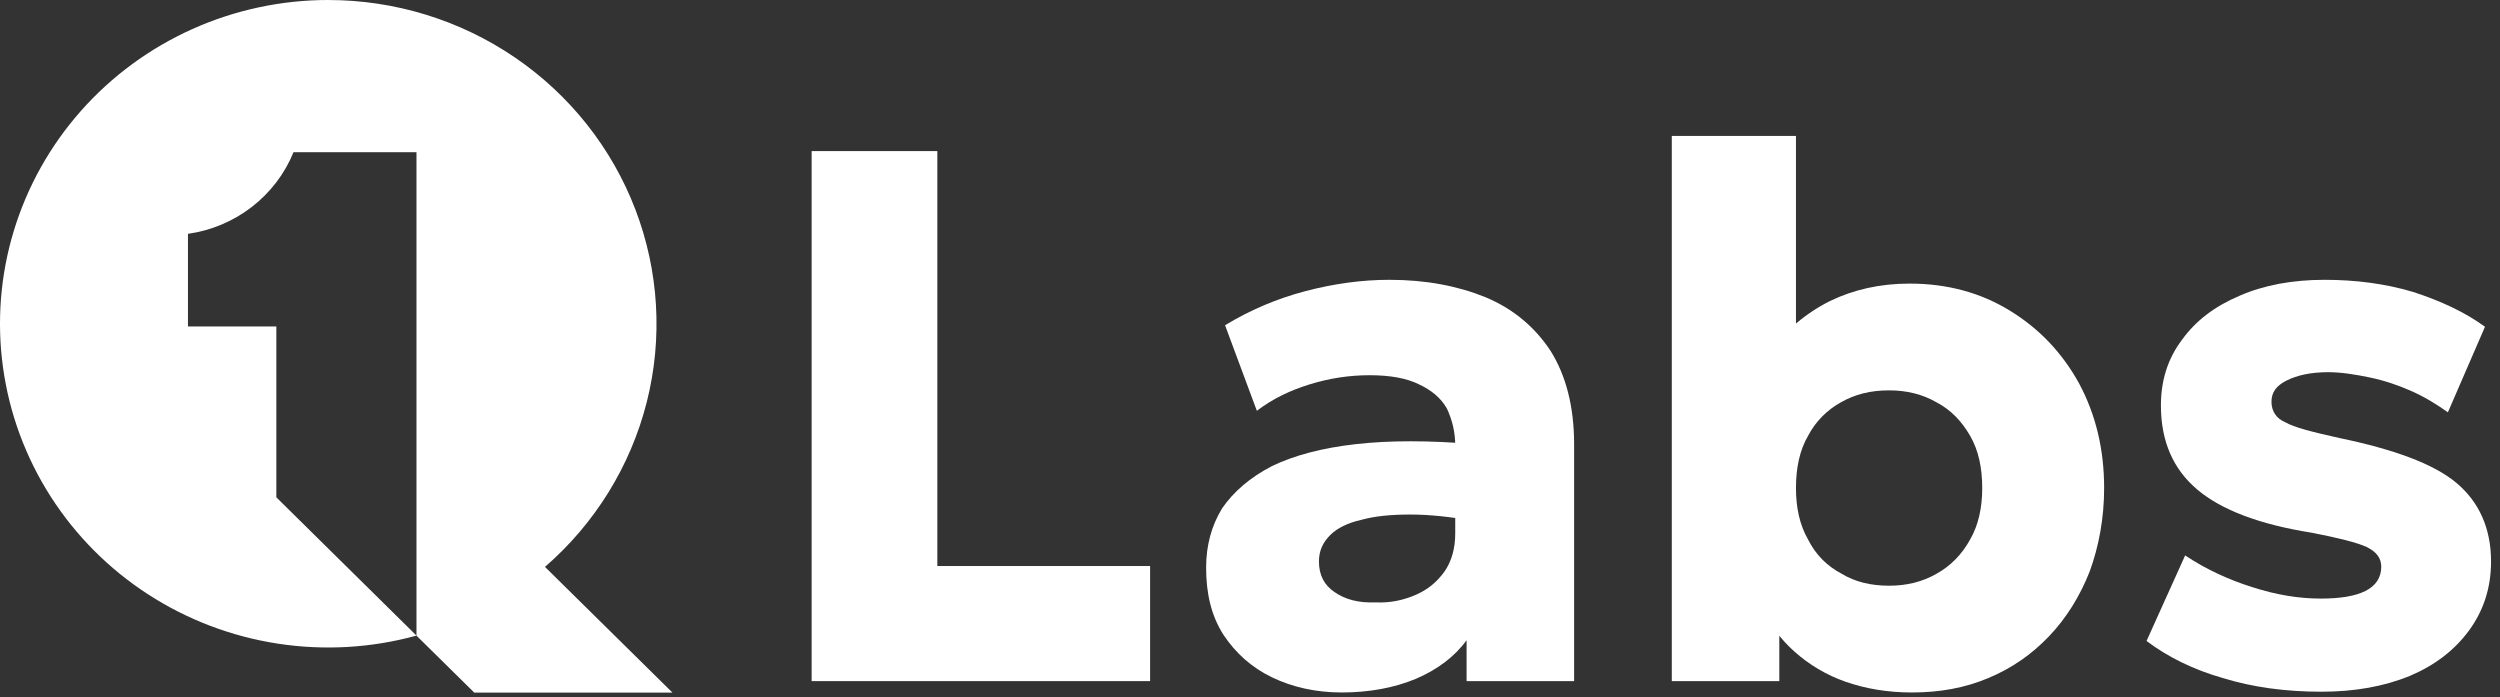
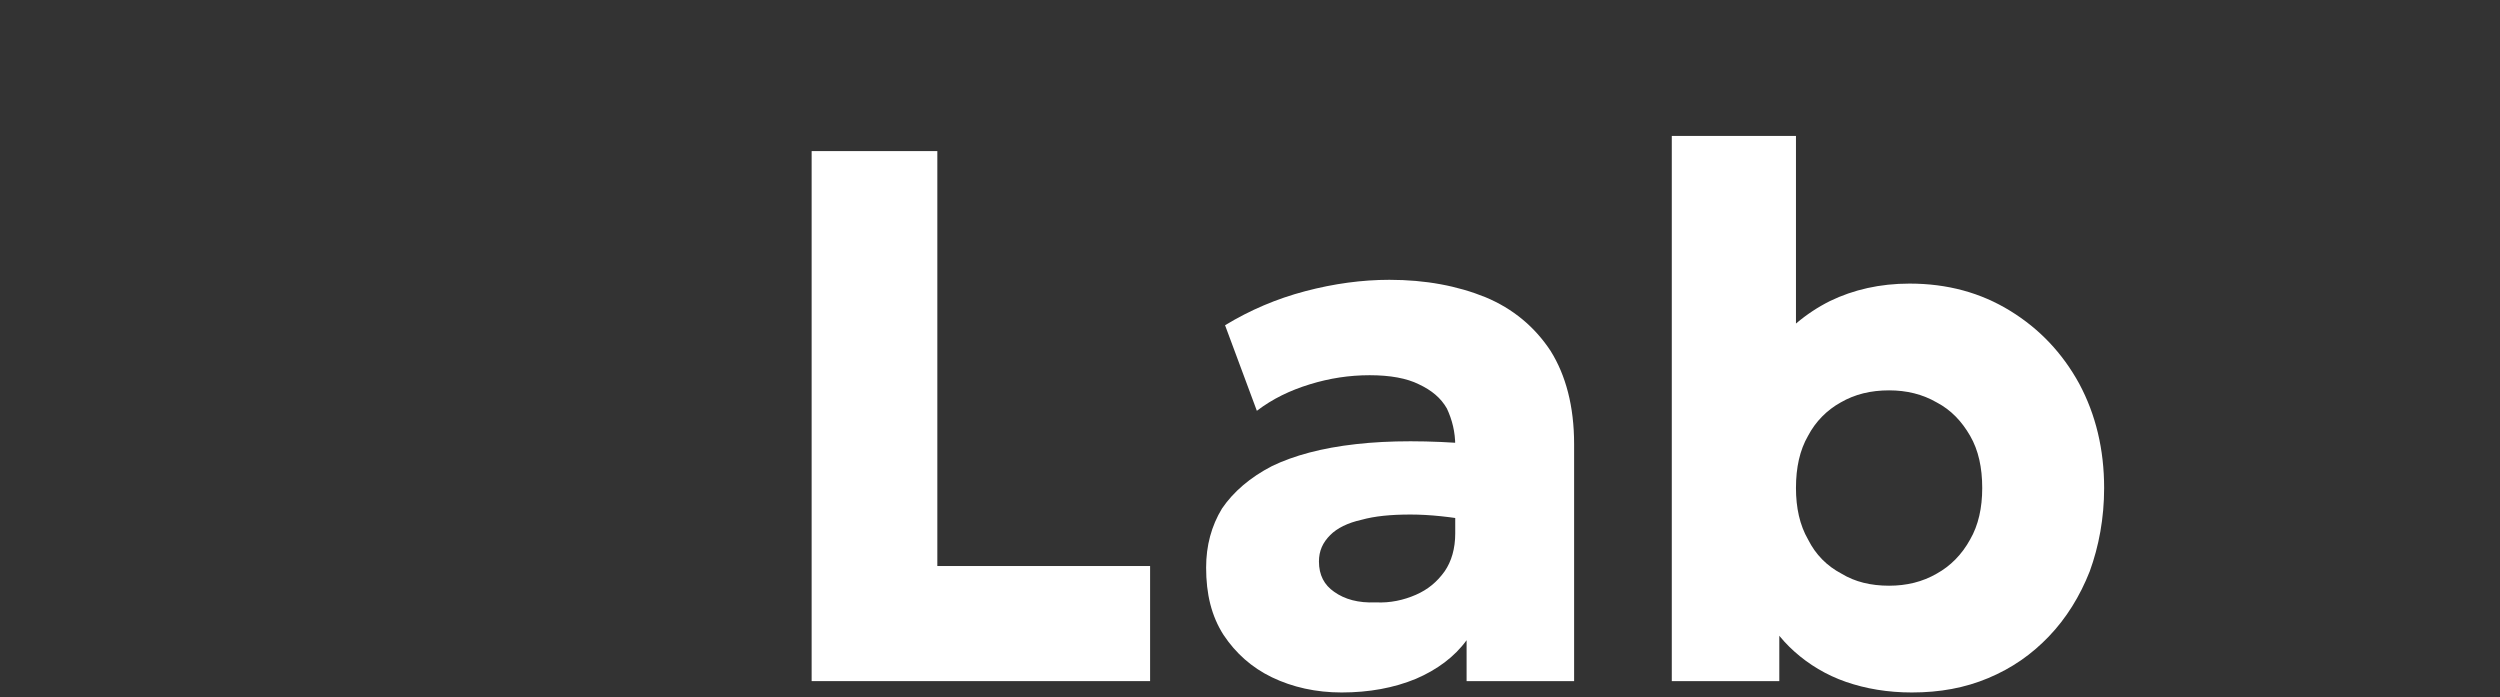
<svg xmlns="http://www.w3.org/2000/svg" width="100%" height="100%" viewBox="0 0 251 70" version="1.1" xml:space="preserve" style="fill-rule:evenodd;clip-rule:evenodd;stroke-linejoin:round;stroke-miterlimit:2;">
  <rect x="0" y="0" width="251" height="70" fill="#333333" stroke="none" />
  <g transform="matrix(1,0,0,1,-114.954,-92.679)">
    <g>
      <g transform="matrix(1.617,0,0,1.617,114.953,92.682)">
-         <path d="M20.385,-0.002C17.474,-0.002 14.598,0.613 11.948,1.801C9.299,2.989 6.938,4.722 5.025,6.885C3.112,9.047 1.69,11.589 0.856,14.338C0.022,17.088 -0.206,19.981 0.189,22.824C0.583,25.668 1.591,28.395 3.143,30.822C4.696,33.25 6.757,35.321 9.189,36.897C11.621,38.474 14.367,39.518 17.243,39.961C20.118,40.404 23.057,40.234 25.86,39.463L17.159,30.878L17.159,20.27L11.671,20.27L11.671,14.517C13.118,14.312 14.486,13.737 15.636,12.847C16.787,11.957 17.68,10.785 18.226,9.447L25.86,9.447L25.86,39.465L29.445,43L41.751,43L33.838,35.196C36.95,32.499 39.154,28.93 40.158,24.965C41.161,21.001 40.914,16.829 39.452,13.006C37.989,9.183 35.38,5.89 31.971,3.566C28.563,1.242 24.517,-0.002 20.373,-0.001L20.385,-0.002Z" style="fill:white;" />
-       </g>
+         </g>
      <g transform="matrix(6.335,0,0,6.335,-403.051,12.45)">
        <g transform="matrix(12,0,0,12,93.636,23.459)">
          <path d="M0.083,-0L0.083,-0.7L0.249,-0.7L0.249,-0.152L0.53,-0.152L0.53,-0L0.083,-0Z" style="fill:white;fill-rule:nonzero;" />
        </g>
        <g transform="matrix(12,0,0,12,100.488,23.459)">
          <path d="M0.212,0.015C0.178,0.015 0.147,0.008 0.12,-0.005C0.093,-0.018 0.072,-0.037 0.056,-0.061C0.04,-0.086 0.033,-0.115 0.033,-0.15C0.033,-0.179 0.04,-0.205 0.054,-0.228C0.069,-0.25 0.091,-0.269 0.12,-0.284C0.149,-0.298 0.186,-0.308 0.231,-0.313C0.275,-0.318 0.327,-0.318 0.387,-0.313L0.389,-0.211C0.357,-0.217 0.328,-0.22 0.303,-0.22C0.277,-0.22 0.256,-0.218 0.238,-0.213C0.22,-0.209 0.206,-0.202 0.197,-0.193C0.187,-0.183 0.182,-0.172 0.182,-0.158C0.182,-0.14 0.189,-0.127 0.202,-0.118C0.216,-0.108 0.234,-0.103 0.257,-0.104C0.276,-0.103 0.294,-0.107 0.31,-0.114C0.326,-0.121 0.338,-0.131 0.348,-0.145C0.357,-0.158 0.362,-0.175 0.362,-0.195L0.362,-0.311C0.362,-0.329 0.358,-0.345 0.351,-0.36C0.343,-0.374 0.331,-0.384 0.314,-0.392C0.298,-0.4 0.276,-0.404 0.249,-0.404C0.222,-0.404 0.196,-0.4 0.17,-0.392C0.144,-0.384 0.121,-0.373 0.1,-0.357L0.058,-0.47C0.091,-0.49 0.126,-0.505 0.164,-0.515C0.202,-0.525 0.239,-0.53 0.275,-0.53C0.323,-0.53 0.365,-0.522 0.402,-0.507C0.438,-0.492 0.467,-0.468 0.488,-0.436C0.508,-0.404 0.519,-0.363 0.519,-0.313L0.519,-0L0.377,-0L0.377,-0.054C0.361,-0.032 0.338,-0.015 0.31,-0.003C0.281,0.009 0.248,0.015 0.212,0.015Z" style="fill:white;fill-rule:nonzero;" />
        </g>
        <g transform="matrix(12,0,0,12,107.448,23.459)">
          <path d="M0.385,0.015C0.353,0.015 0.324,0.01 0.298,0.001C0.272,-0.008 0.249,-0.022 0.23,-0.039C0.211,-0.056 0.197,-0.075 0.187,-0.098L0.21,-0.134L0.21,-0L0.068,-0L0.068,-0.72L0.232,-0.72L0.232,-0.395L0.195,-0.433C0.218,-0.463 0.245,-0.486 0.277,-0.502C0.308,-0.517 0.343,-0.525 0.382,-0.525C0.432,-0.525 0.476,-0.513 0.515,-0.489C0.554,-0.465 0.584,-0.433 0.606,-0.393C0.628,-0.352 0.639,-0.306 0.639,-0.255C0.639,-0.215 0.632,-0.178 0.62,-0.145C0.607,-0.112 0.589,-0.083 0.566,-0.059C0.543,-0.035 0.517,-0.017 0.486,-0.004C0.455,0.009 0.422,0.015 0.385,0.015ZM0.355,-0.126C0.378,-0.126 0.399,-0.131 0.418,-0.142C0.436,-0.152 0.451,-0.167 0.462,-0.187C0.473,-0.206 0.478,-0.229 0.478,-0.255C0.478,-0.282 0.473,-0.305 0.462,-0.324C0.451,-0.343 0.437,-0.358 0.418,-0.368C0.399,-0.379 0.378,-0.384 0.355,-0.384C0.331,-0.384 0.31,-0.379 0.291,-0.368C0.273,-0.358 0.258,-0.343 0.248,-0.324C0.237,-0.305 0.232,-0.282 0.232,-0.255C0.232,-0.229 0.237,-0.206 0.248,-0.187C0.258,-0.167 0.273,-0.152 0.292,-0.142C0.31,-0.131 0.331,-0.126 0.355,-0.126Z" style="fill:white;fill-rule:nonzero;" />
        </g>
        <g transform="matrix(12,0,0,12,115.44,23.459)">
-           <path d="M0.26,0.014C0.212,0.014 0.169,0.008 0.13,-0.004C0.091,-0.015 0.057,-0.032 0.029,-0.053L0.08,-0.166C0.107,-0.148 0.137,-0.134 0.169,-0.124C0.2,-0.114 0.23,-0.109 0.259,-0.109C0.284,-0.109 0.304,-0.112 0.318,-0.119C0.332,-0.126 0.339,-0.137 0.339,-0.151C0.339,-0.163 0.332,-0.171 0.32,-0.177C0.307,-0.183 0.283,-0.189 0.247,-0.196C0.178,-0.207 0.128,-0.226 0.096,-0.253C0.064,-0.28 0.048,-0.317 0.048,-0.364C0.048,-0.397 0.057,-0.426 0.076,-0.451C0.094,-0.476 0.119,-0.495 0.152,-0.509C0.184,-0.523 0.222,-0.53 0.264,-0.53C0.305,-0.53 0.344,-0.525 0.381,-0.514C0.418,-0.502 0.45,-0.487 0.476,-0.468L0.427,-0.355C0.413,-0.365 0.397,-0.375 0.379,-0.383C0.361,-0.391 0.343,-0.397 0.324,-0.401C0.305,-0.405 0.286,-0.408 0.269,-0.408C0.246,-0.408 0.228,-0.404 0.214,-0.397C0.2,-0.39 0.194,-0.381 0.194,-0.369C0.194,-0.357 0.2,-0.347 0.212,-0.342C0.224,-0.335 0.248,-0.329 0.284,-0.321C0.356,-0.306 0.408,-0.287 0.438,-0.262C0.468,-0.237 0.484,-0.202 0.484,-0.158C0.484,-0.123 0.474,-0.093 0.455,-0.067C0.436,-0.041 0.41,-0.021 0.377,-0.007C0.343,0.007 0.304,0.014 0.26,0.014Z" style="fill:white;fill-rule:nonzero;" />
-         </g>
+           </g>
      </g>
    </g>
  </g>
</svg>